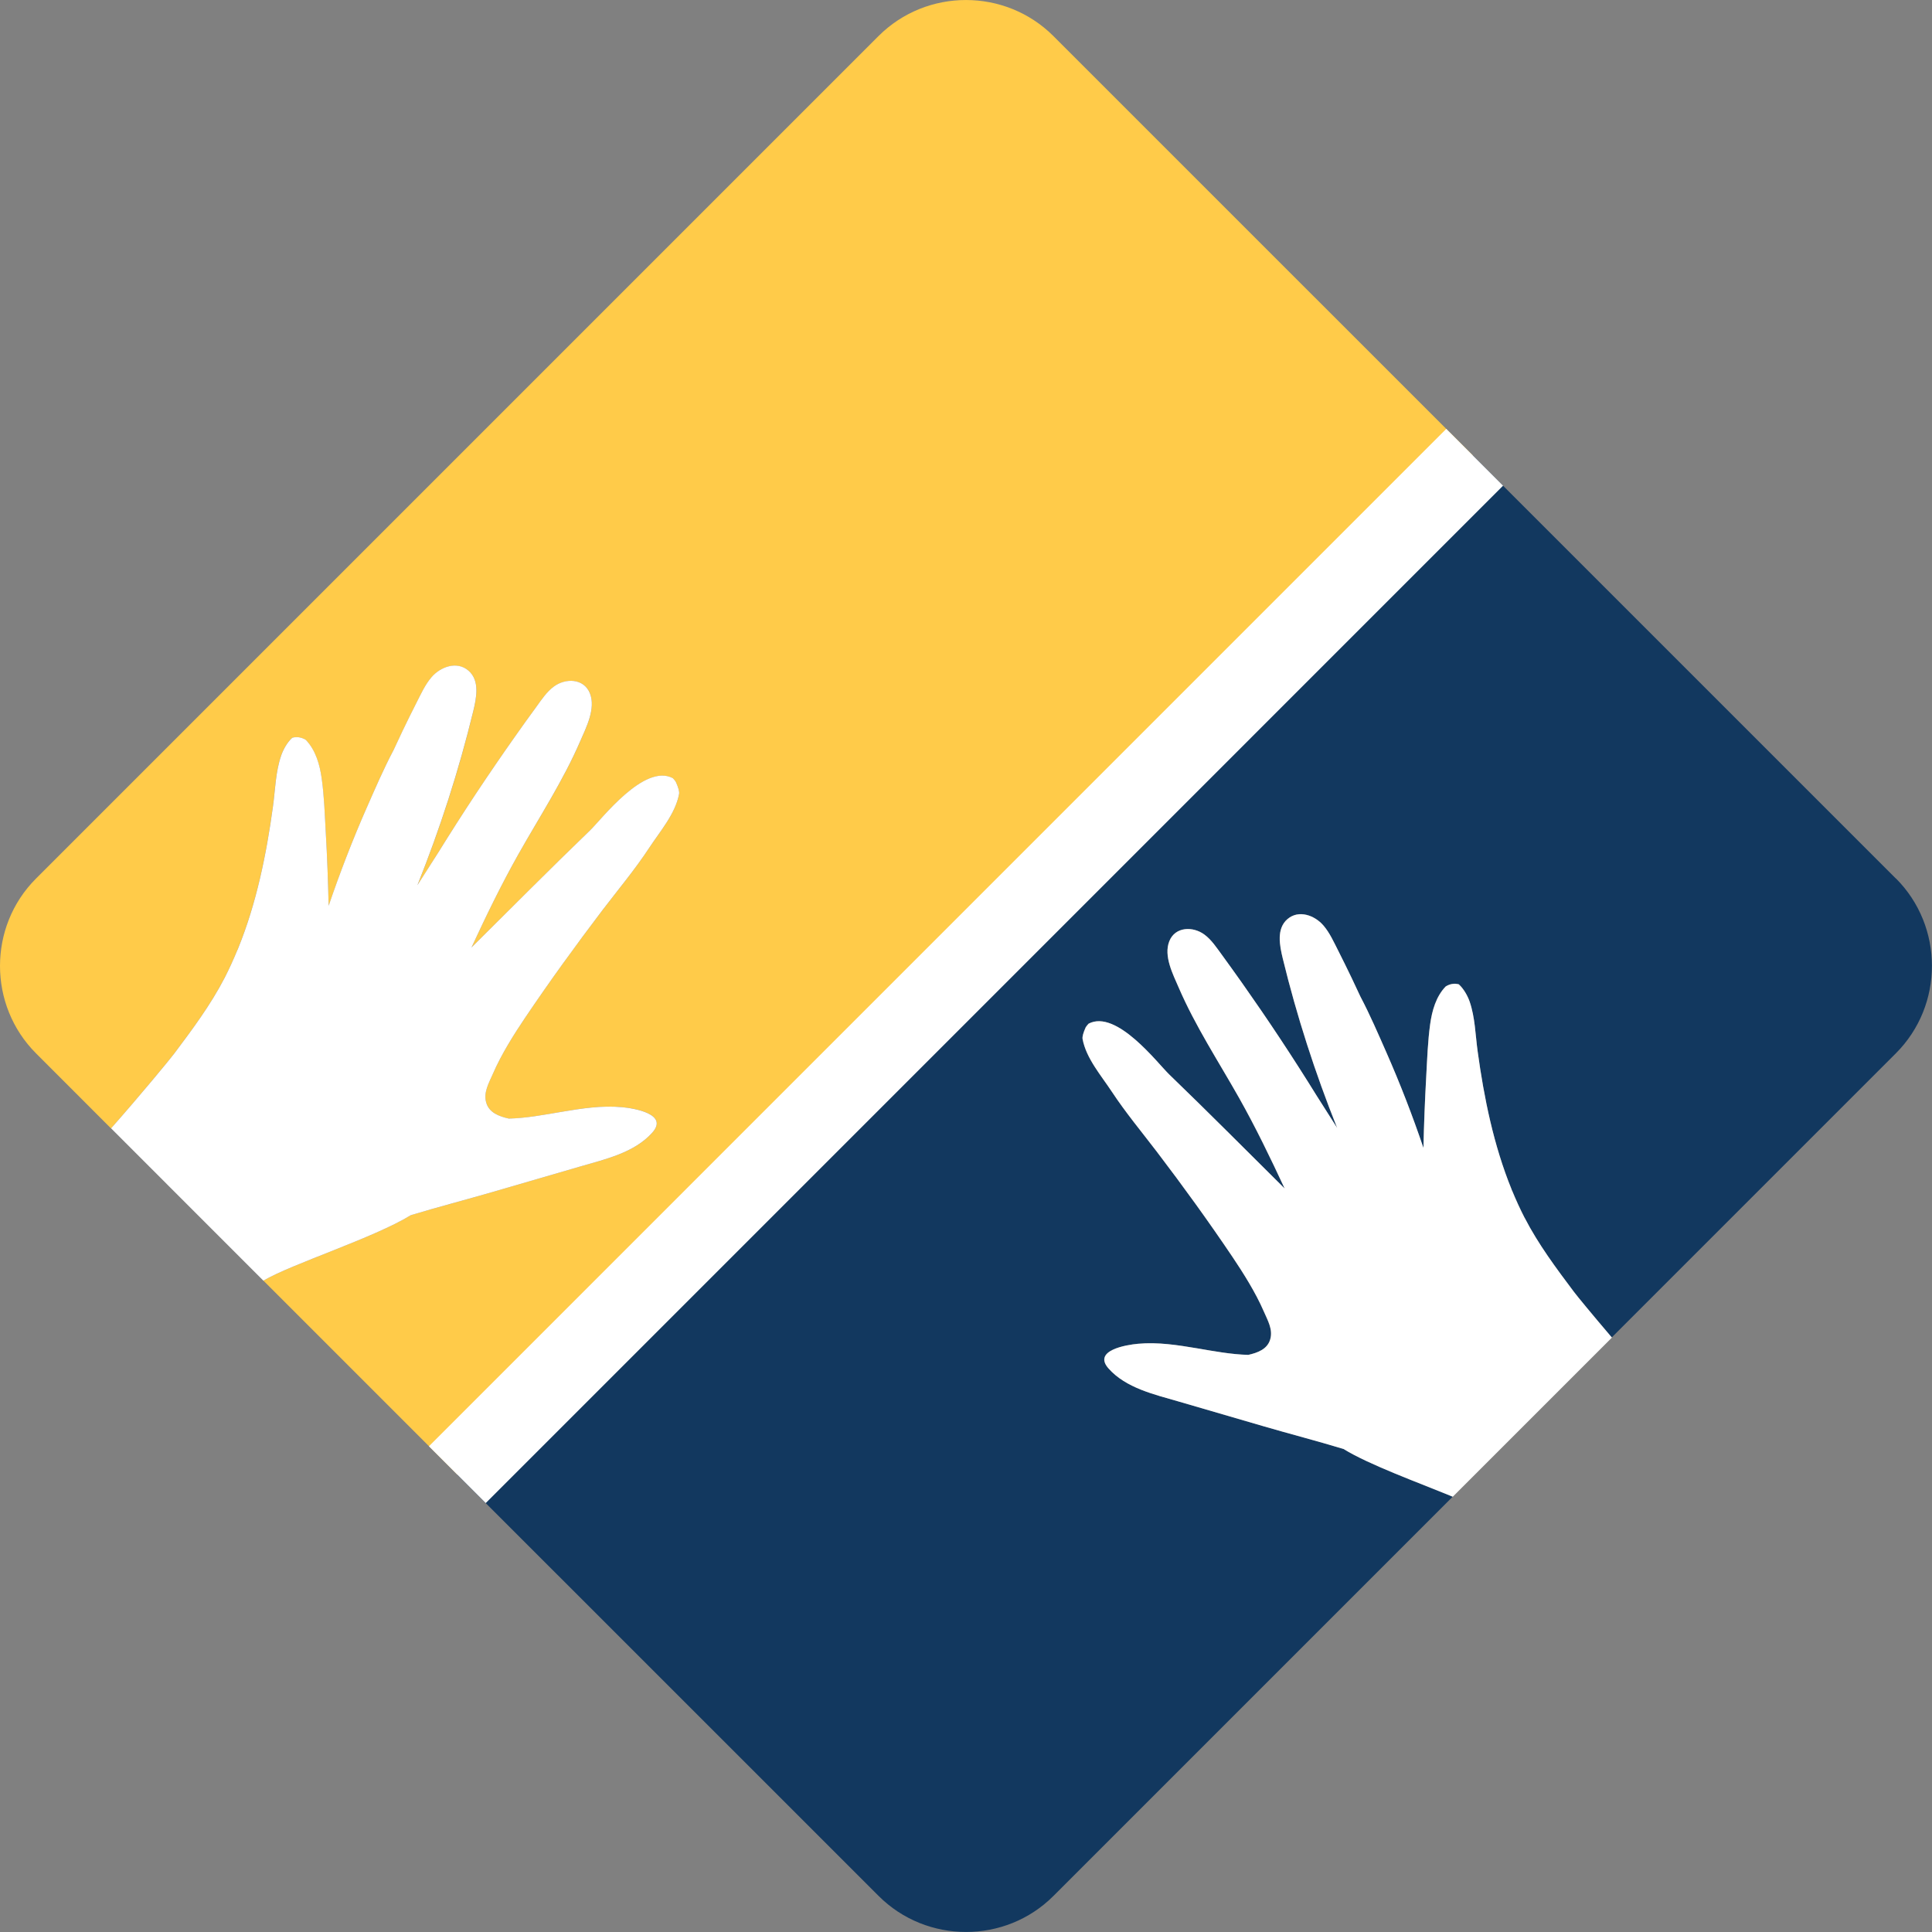
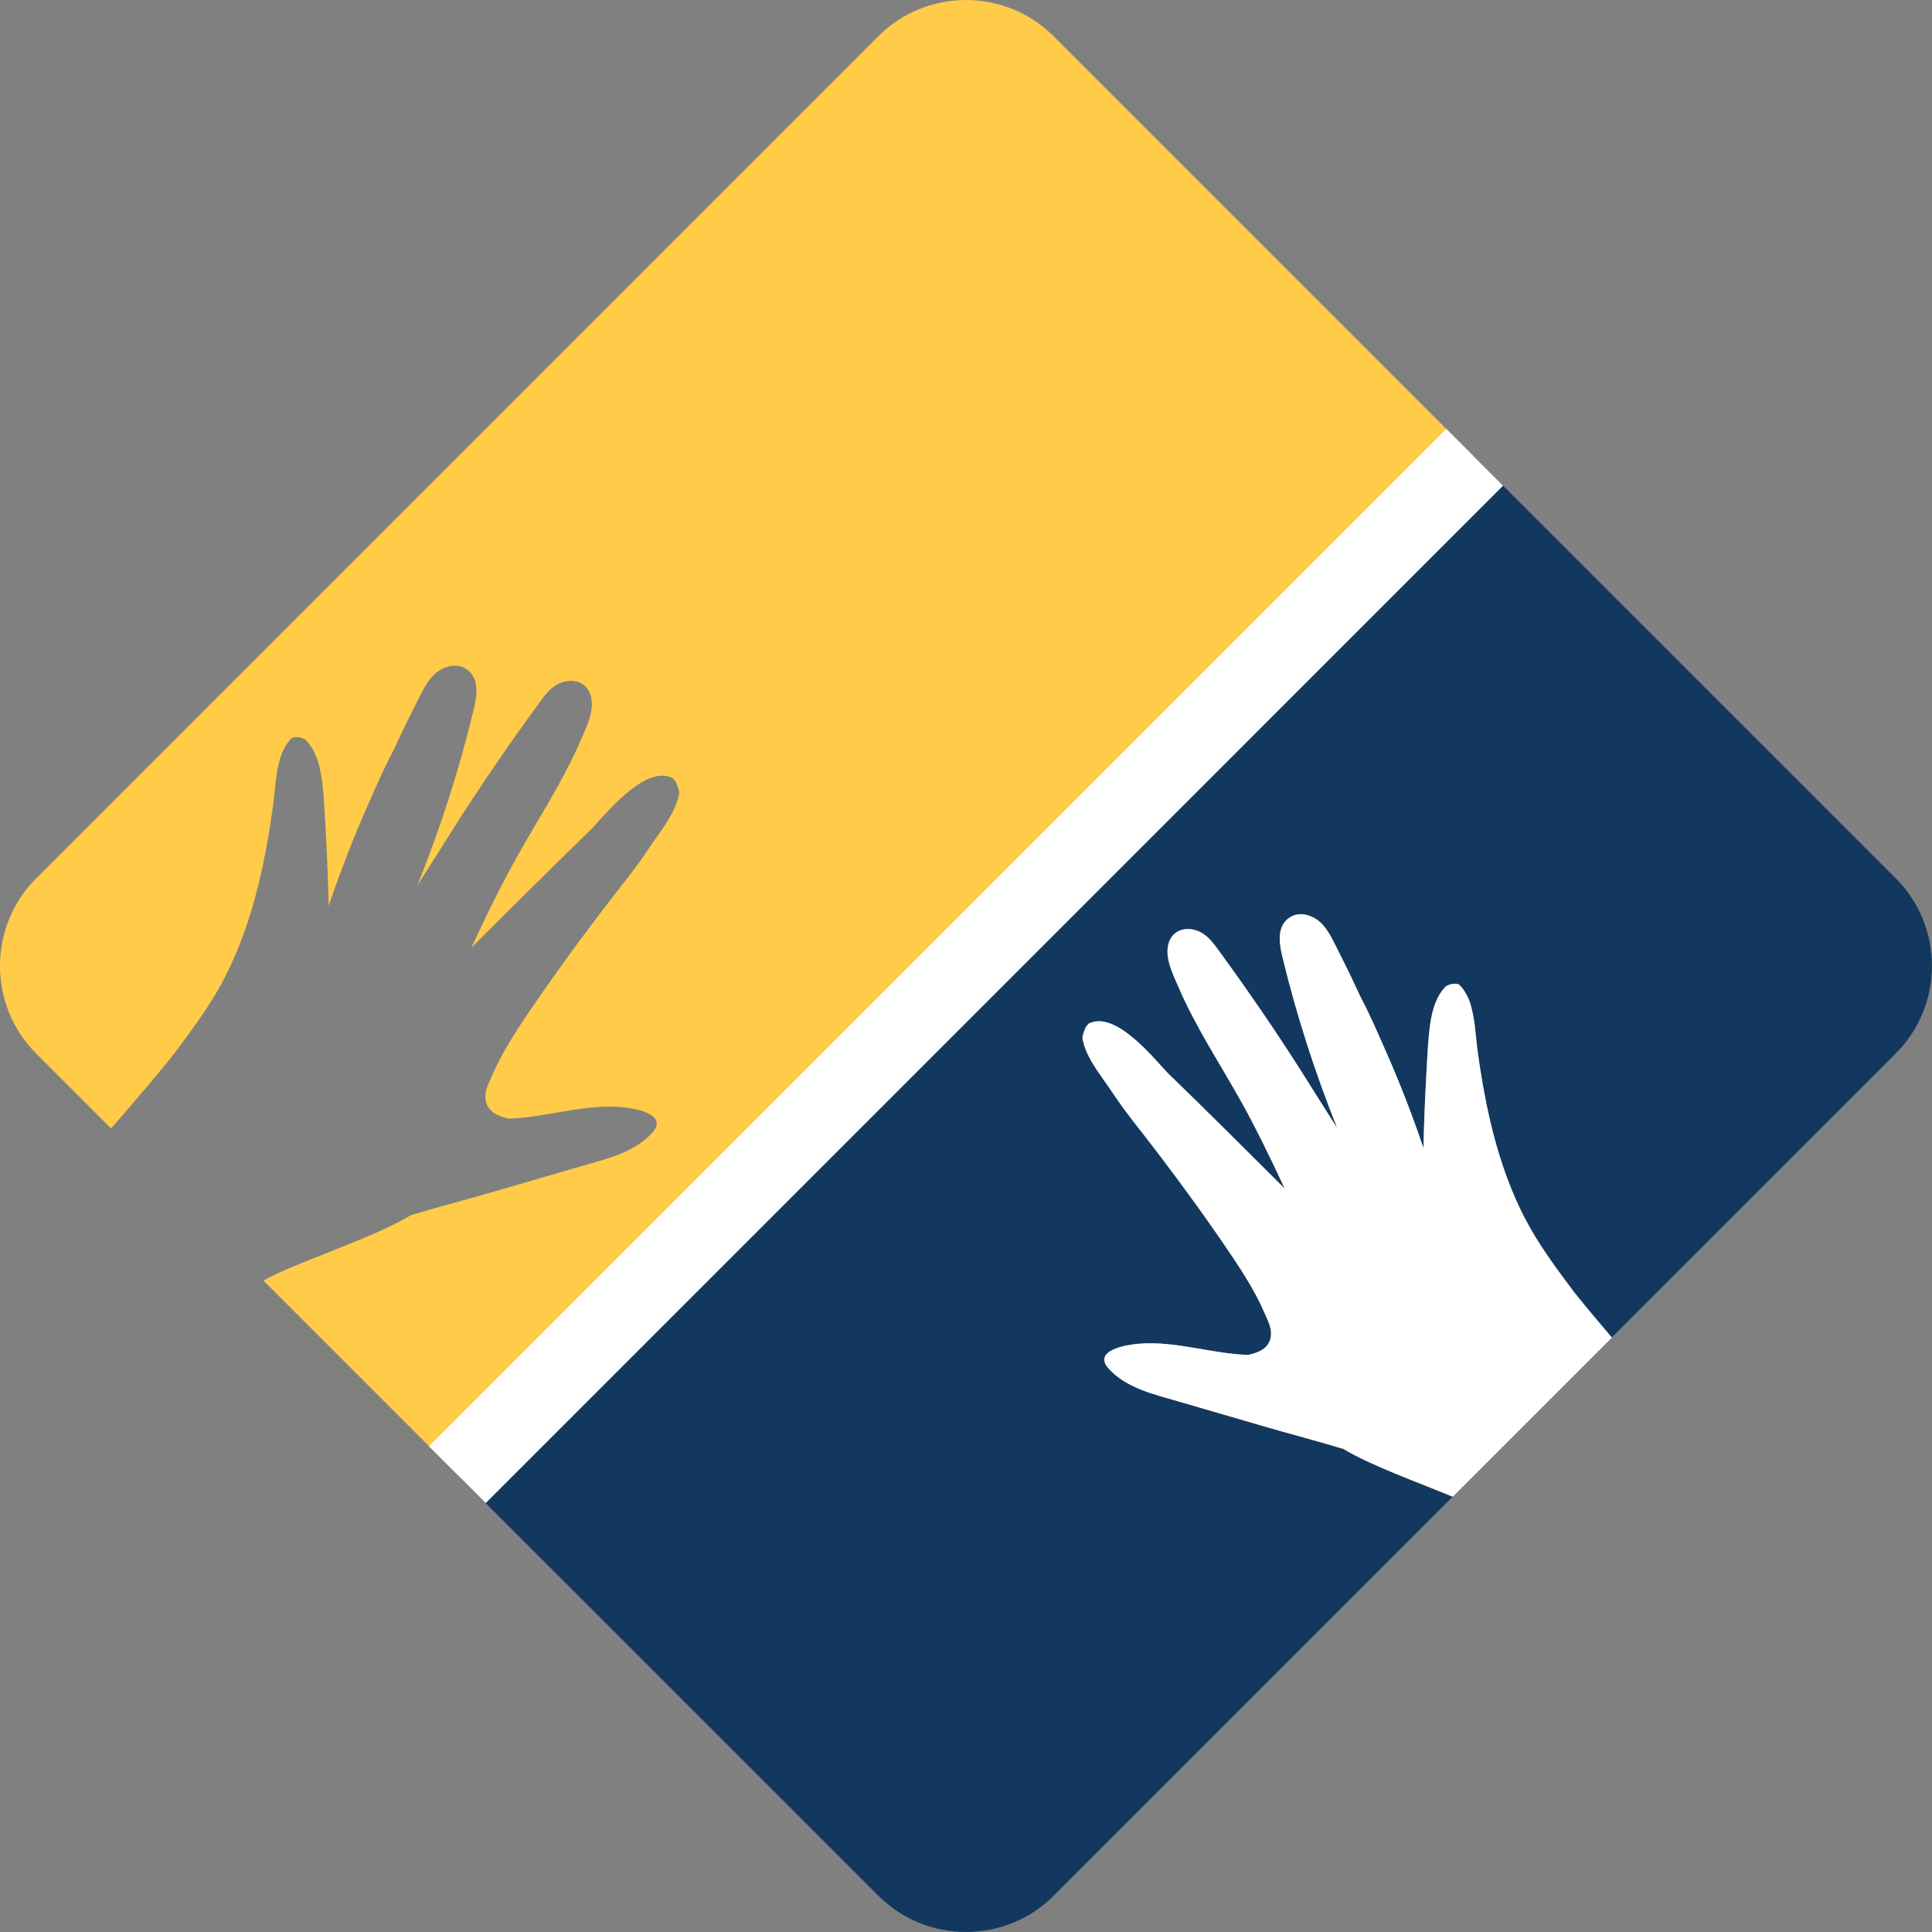
<svg xmlns="http://www.w3.org/2000/svg" id="_圖層_2" data-name="圖層 2" viewBox="0 0 396.51 396.51">
  <rect x="0" y="0" width="396.51" height="396.51" fill="#808080" stroke="none" />
  <defs>
    <style>
      .cls-1 {
        fill: #fff;
      }

      .cls-2 {
        fill: #ffcb49;
      }

      .cls-3 {
        fill: #12385f;
      }

      .cls-4 {
        fill: none;
        stroke: #fff;
        stroke-miterlimit: 10;
        stroke-width: 16.49px;
      }
    </style>
  </defs>
  <g id="Layer_1" data-name="Layer 1">
    <path class="cls-2" d="M216.2,7.41c-9.87-9.87-26.03-9.88-35.91,0L7.39,180.31c-9.86,9.86-9.85,26.03,.02,35.89l15.38,15.39c6.25-7.1,12.01-14.1,12.93-15.32,3.77-5.02,7.5-10.01,10.39-15.61,.96-1.87,1.83-3.77,2.62-5.72,.01-.02,.03-.04,.04-.05,.03-.08,.05-.17,.09-.25,3.77-9.26,5.8-19.25,7.15-29.11,.48-3.49,.53-7.16,1.7-10.51,.4-1.14,1.2-2.65,2.27-3.62,.87-.22,1.8-.13,2.71,.42,.02,.01,.04,.03,.07,.04,2.03,2.11,2.87,5.12,3.27,7.95,.5,3.65,.62,7.37,.83,11.04,.29,5.02,.47,10.04,.6,15.05,2.31-6.81,4.9-13.53,7.8-20.12,1.72-3.9,3.46-7.95,5.5-11.81,.61-1.32,1.23-2.64,1.87-3.96,.92-1.93,1.87-3.83,2.83-5.73,.92-1.8,1.78-3.74,3.12-5.3,1.82-2.11,5.19-3.37,7.57-1.33,2.39,2.05,1.63,5.65,.99,8.31-2.95,12.17-6.81,24.12-11.47,35.74,1.42-2.24,2.83-4.47,4.26-6.7,2.51-4.05,5.08-8.08,7.71-12.04,2.64-3.99,5.34-7.94,8.1-11.85,1.41-2,2.84-3.99,4.28-5.96,1.09-1.49,2.15-3.12,3.66-4.24,2.39-1.77,6.16-1.71,7.4,1.39,1.25,3.14-.78,7.02-1.99,9.83-3.51,8.12-8.38,15.53-12.71,23.22-3.51,6.22-6.62,12.65-9.62,19.12,8.1-8.03,16.15-16.13,24.35-24.05,2.44-2.35,11.1-13.77,16.98-10.71,.22,.24,.43,.5,.62,.78q.79,1.75,.66,2.47c-.76,4.08-3.93,7.69-6.17,11.1-2.92,4.42-6.31,8.49-9.52,12.7-5.51,7.23-10.85,14.61-15.94,22.16-2.22,3.3-4.86,7.47-6.57,11.44-.83,1.91-1.99,3.84-1.38,5.93,.6,2.06,2.61,2.83,4.64,3.29,3.6-.1,7.19-.77,10.73-1.38,4.12-.7,8.33-1.37,12.52-.97,2.47,.22,9.59,1.39,6.22,5.2-3.66,4.14-9.68,5.49-14.77,6.96-5.97,1.74-11.94,3.48-17.91,5.21-5.57,1.63-11.27,3.1-16.89,4.79-7.58,4.67-24.51,10.03-30.27,13.44l39.81,39.81L302.27,93.47,216.2,7.41Z" />
-     <path class="cls-1" d="M101.21,244.6c5.97-1.73,11.94-3.48,17.91-5.21,5.09-1.48,11.1-2.82,14.77-6.96,3.37-3.8-3.74-4.97-6.22-5.2-4.18-.39-8.39,.27-12.51,.97-3.55,.6-7.13,1.28-10.73,1.37-2.04-.46-4.05-1.22-4.64-3.28-.61-2.09,.55-4.02,1.38-5.93,1.71-3.97,4.35-8.14,6.57-11.44,5.09-7.55,10.43-14.93,15.94-22.17,3.21-4.21,6.61-8.27,9.52-12.69,2.24-3.42,5.41-7.03,6.17-11.11q.13-.72-.66-2.47c-.18-.28-.39-.54-.62-.78-5.88-3.07-14.55,8.36-16.98,10.71-8.22,7.92-16.25,16.02-24.35,24.05,3-6.47,6.11-12.89,9.62-19.12,4.33-7.69,9.19-15.1,12.7-23.22,1.22-2.81,3.24-6.7,1.99-9.83-1.24-3.1-5.01-3.16-7.4-1.39-1.5,1.11-2.56,2.74-3.65,4.24-1.45,1.97-2.87,3.96-4.28,5.96-2.76,3.91-5.46,7.86-8.1,11.84-2.63,3.97-5.2,8-7.71,12.05-1.43,2.22-2.85,4.45-4.27,6.69,4.66-11.62,8.51-23.57,11.47-35.74,.64-2.66,1.4-6.26-.99-8.31-2.38-2.04-5.74-.78-7.57,1.34-1.34,1.56-2.19,3.49-3.12,5.3-.96,1.9-1.91,3.8-2.83,5.73-.63,1.31-1.25,2.64-1.86,3.96-2.04,3.86-3.78,7.91-5.5,11.81-2.9,6.59-5.49,13.31-7.81,20.12-.12-5.01-.3-10.04-.59-15.05-.21-3.67-.32-7.4-.83-11.04-.39-2.83-1.23-5.84-3.26-7.95-.02-.01-.04-.03-.07-.04-.91-.55-1.84-.63-2.71-.41-1.08,.97-1.87,2.48-2.27,3.62-1.17,3.35-1.22,7.02-1.7,10.51-1.35,9.85-3.38,19.85-7.15,29.11-.03,.08-.06,.16-.09,.24-.01,.02-.03,.04-.04,.05-.8,1.94-1.66,3.85-2.62,5.72-2.89,5.59-6.62,10.59-10.39,15.61-.92,1.22-6.68,8.22-12.93,15.31l31.25,31.26c5.77-3.42,22.69-8.77,30.27-13.44,5.63-1.7,11.32-3.17,16.89-4.79" />
    <path class="cls-3" d="M389.1,180.31l-86.83-86.83L93.85,302.65l86.46,86.45c9.86,9.86,26.03,9.88,35.89,.01l81.94-81.94c-7.3-3-17.17-6.56-22.42-9.8-5.47-1.66-11.02-3.09-16.44-4.67-5.81-1.69-11.62-3.39-17.43-5.08-4.95-1.43-10.8-2.75-14.37-6.78-3.28-3.7,3.65-4.84,6.05-5.06,4.07-.38,8.17,.27,12.18,.94,3.45,.59,6.93,1.25,10.45,1.34,1.97-.44,3.94-1.19,4.51-3.19,.59-2.04-.54-3.91-1.34-5.78-1.67-3.86-4.24-7.92-6.4-11.13-4.95-7.34-10.14-14.52-15.51-21.57-3.12-4.09-6.43-8.05-9.26-12.35-2.19-3.32-5.27-6.84-6-10.8q-.13-.7,.64-2.41c.18-.27,.38-.53,.6-.75,5.72-2.98,14.16,8.14,16.53,10.42,7.99,7.71,15.82,15.59,23.7,23.41-2.93-6.3-5.96-12.56-9.36-18.61-4.21-7.47-8.95-14.69-12.37-22.59-1.18-2.74-3.15-6.51-1.93-9.56,1.2-3.01,4.87-3.08,7.2-1.36,1.46,1.08,2.49,2.67,3.55,4.12,1.4,1.93,2.79,3.86,4.17,5.8,2.68,3.8,5.31,7.64,7.88,11.53,2.56,3.86,5.06,7.78,7.5,11.72,1.39,2.17,2.77,4.33,4.14,6.51-4.53-11.31-8.28-22.94-11.16-34.78-.63-2.59-1.36-6.09,.97-8.08,2.31-1.98,5.58-.77,7.36,1.3,1.31,1.51,2.14,3.4,3.03,5.15,.94,1.85,1.86,3.7,2.75,5.58,.61,1.28,1.22,2.56,1.81,3.85,1.99,3.76,3.68,7.69,5.35,11.5,2.83,6.41,5.35,12.94,7.6,19.58,.12-4.89,.3-9.78,.58-14.65,.2-3.57,.31-7.2,.81-10.75,.38-2.75,1.2-5.68,3.18-7.73,.02,0,.04-.02,.07-.04,.89-.54,1.79-.62,2.63-.41,1.05,.95,1.82,2.41,2.21,3.52,1.14,3.26,1.19,6.84,1.66,10.23,1.31,9.59,3.29,19.32,6.96,28.32,.02,.09,.05,.16,.08,.24,.01,.02,.03,.04,.04,.05,.78,1.88,1.62,3.74,2.55,5.56,2.81,5.44,6.44,10.31,10.11,15.19,.65,.87,3.8,4.7,7.79,9.38l58.3-58.3c9.88-9.88,9.87-26.04,0-35.91" />
    <path class="cls-1" d="M312.9,249.94c-.94-1.82-1.78-3.67-2.56-5.56-.01-.02-.02-.04-.04-.05-.02-.08-.05-.15-.08-.24-3.66-9.01-5.65-18.73-6.96-28.32-.47-3.4-.52-6.97-1.65-10.23-.39-1.11-1.17-2.57-2.22-3.52-.84-.21-1.74-.13-2.63,.41-.02,.01-.04,.03-.06,.04-1.98,2.04-2.8,4.97-3.18,7.72-.49,3.55-.61,7.18-.81,10.76-.27,4.87-.46,9.76-.57,14.64-2.25-6.64-4.78-13.17-7.6-19.58-1.68-3.8-3.37-7.74-5.35-11.5-.6-1.28-1.2-2.58-1.81-3.85-.9-1.88-1.82-3.73-2.75-5.58-.9-1.76-1.73-3.65-3.03-5.15-1.78-2.07-5.06-3.28-7.36-1.3-2.33,1.99-1.59,5.49-.97,8.08,2.88,11.84,6.64,23.47,11.16,34.78-1.38-2.18-2.76-4.34-4.14-6.51-2.44-3.94-4.95-7.86-7.5-11.72-2.56-3.88-5.2-7.72-7.88-11.53-1.37-1.94-2.76-3.88-4.16-5.8-1.07-1.45-2.1-3.04-3.56-4.12-2.33-1.73-6-1.66-7.2,1.35-1.22,3.05,.76,6.82,1.94,9.56,3.41,7.9,8.15,15.12,12.37,22.59,3.41,6.05,6.43,12.31,9.36,18.61-7.88-7.82-15.71-15.7-23.7-23.41-2.37-2.28-10.8-13.4-16.53-10.42-.22,.22-.42,.48-.6,.75q-.77,1.71-.64,2.41c.74,3.97,3.82,7.48,6,10.8,2.84,4.3,6.14,8.26,9.26,12.35,5.37,7.05,10.57,14.23,15.51,21.57,2.16,3.22,4.73,7.27,6.4,11.13,.81,1.87,1.94,3.74,1.34,5.78-.58,2.01-2.54,2.75-4.51,3.19-3.51-.1-6.99-.75-10.45-1.34-4-.67-8.11-1.32-12.18-.94-2.41,.22-9.33,1.35-6.05,5.06,3.57,4.03,9.42,5.34,14.37,6.78,5.81,1.69,11.62,3.39,17.43,5.08,5.41,1.58,10.96,3.01,16.43,4.67,5.26,3.23,15.12,6.8,22.42,9.8l32.66-32.66c-4-4.69-7.14-8.51-7.79-9.38-3.67-4.89-7.3-9.75-10.11-15.19" />
    <line class="cls-4" x1="302.65" y1="93.85" x2="93.86" y2="302.65" />
  </g>
</svg>